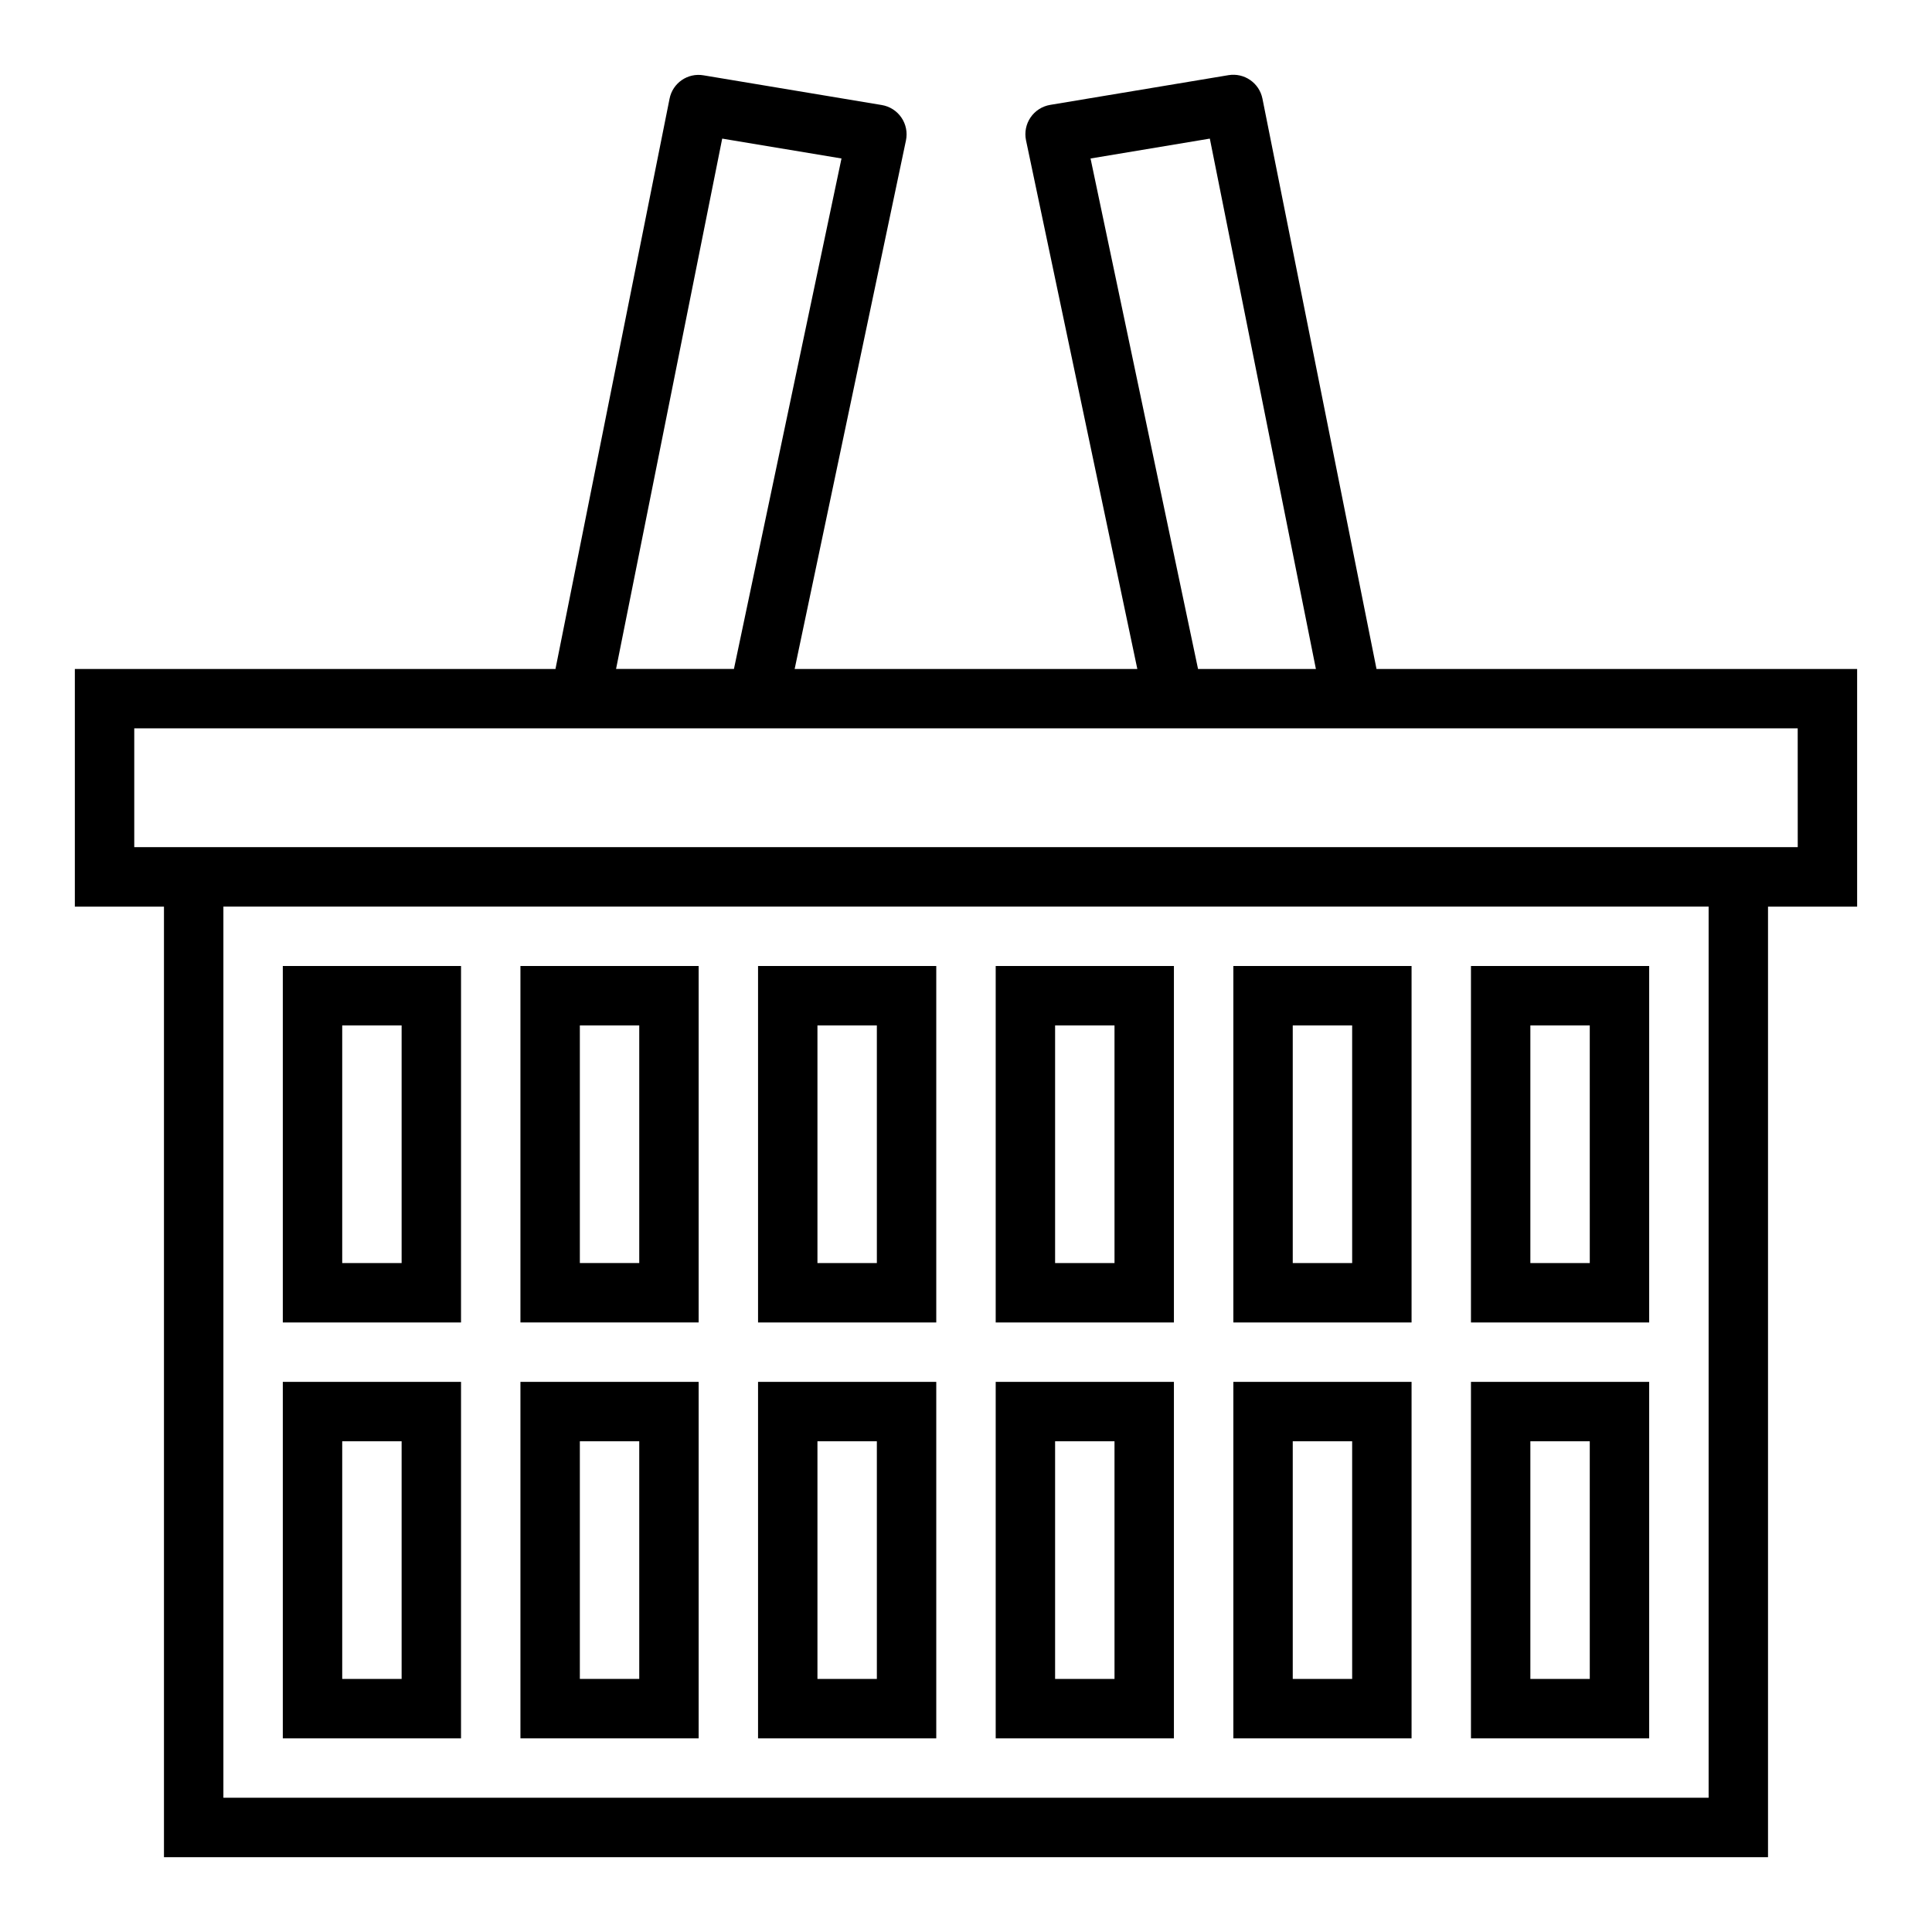
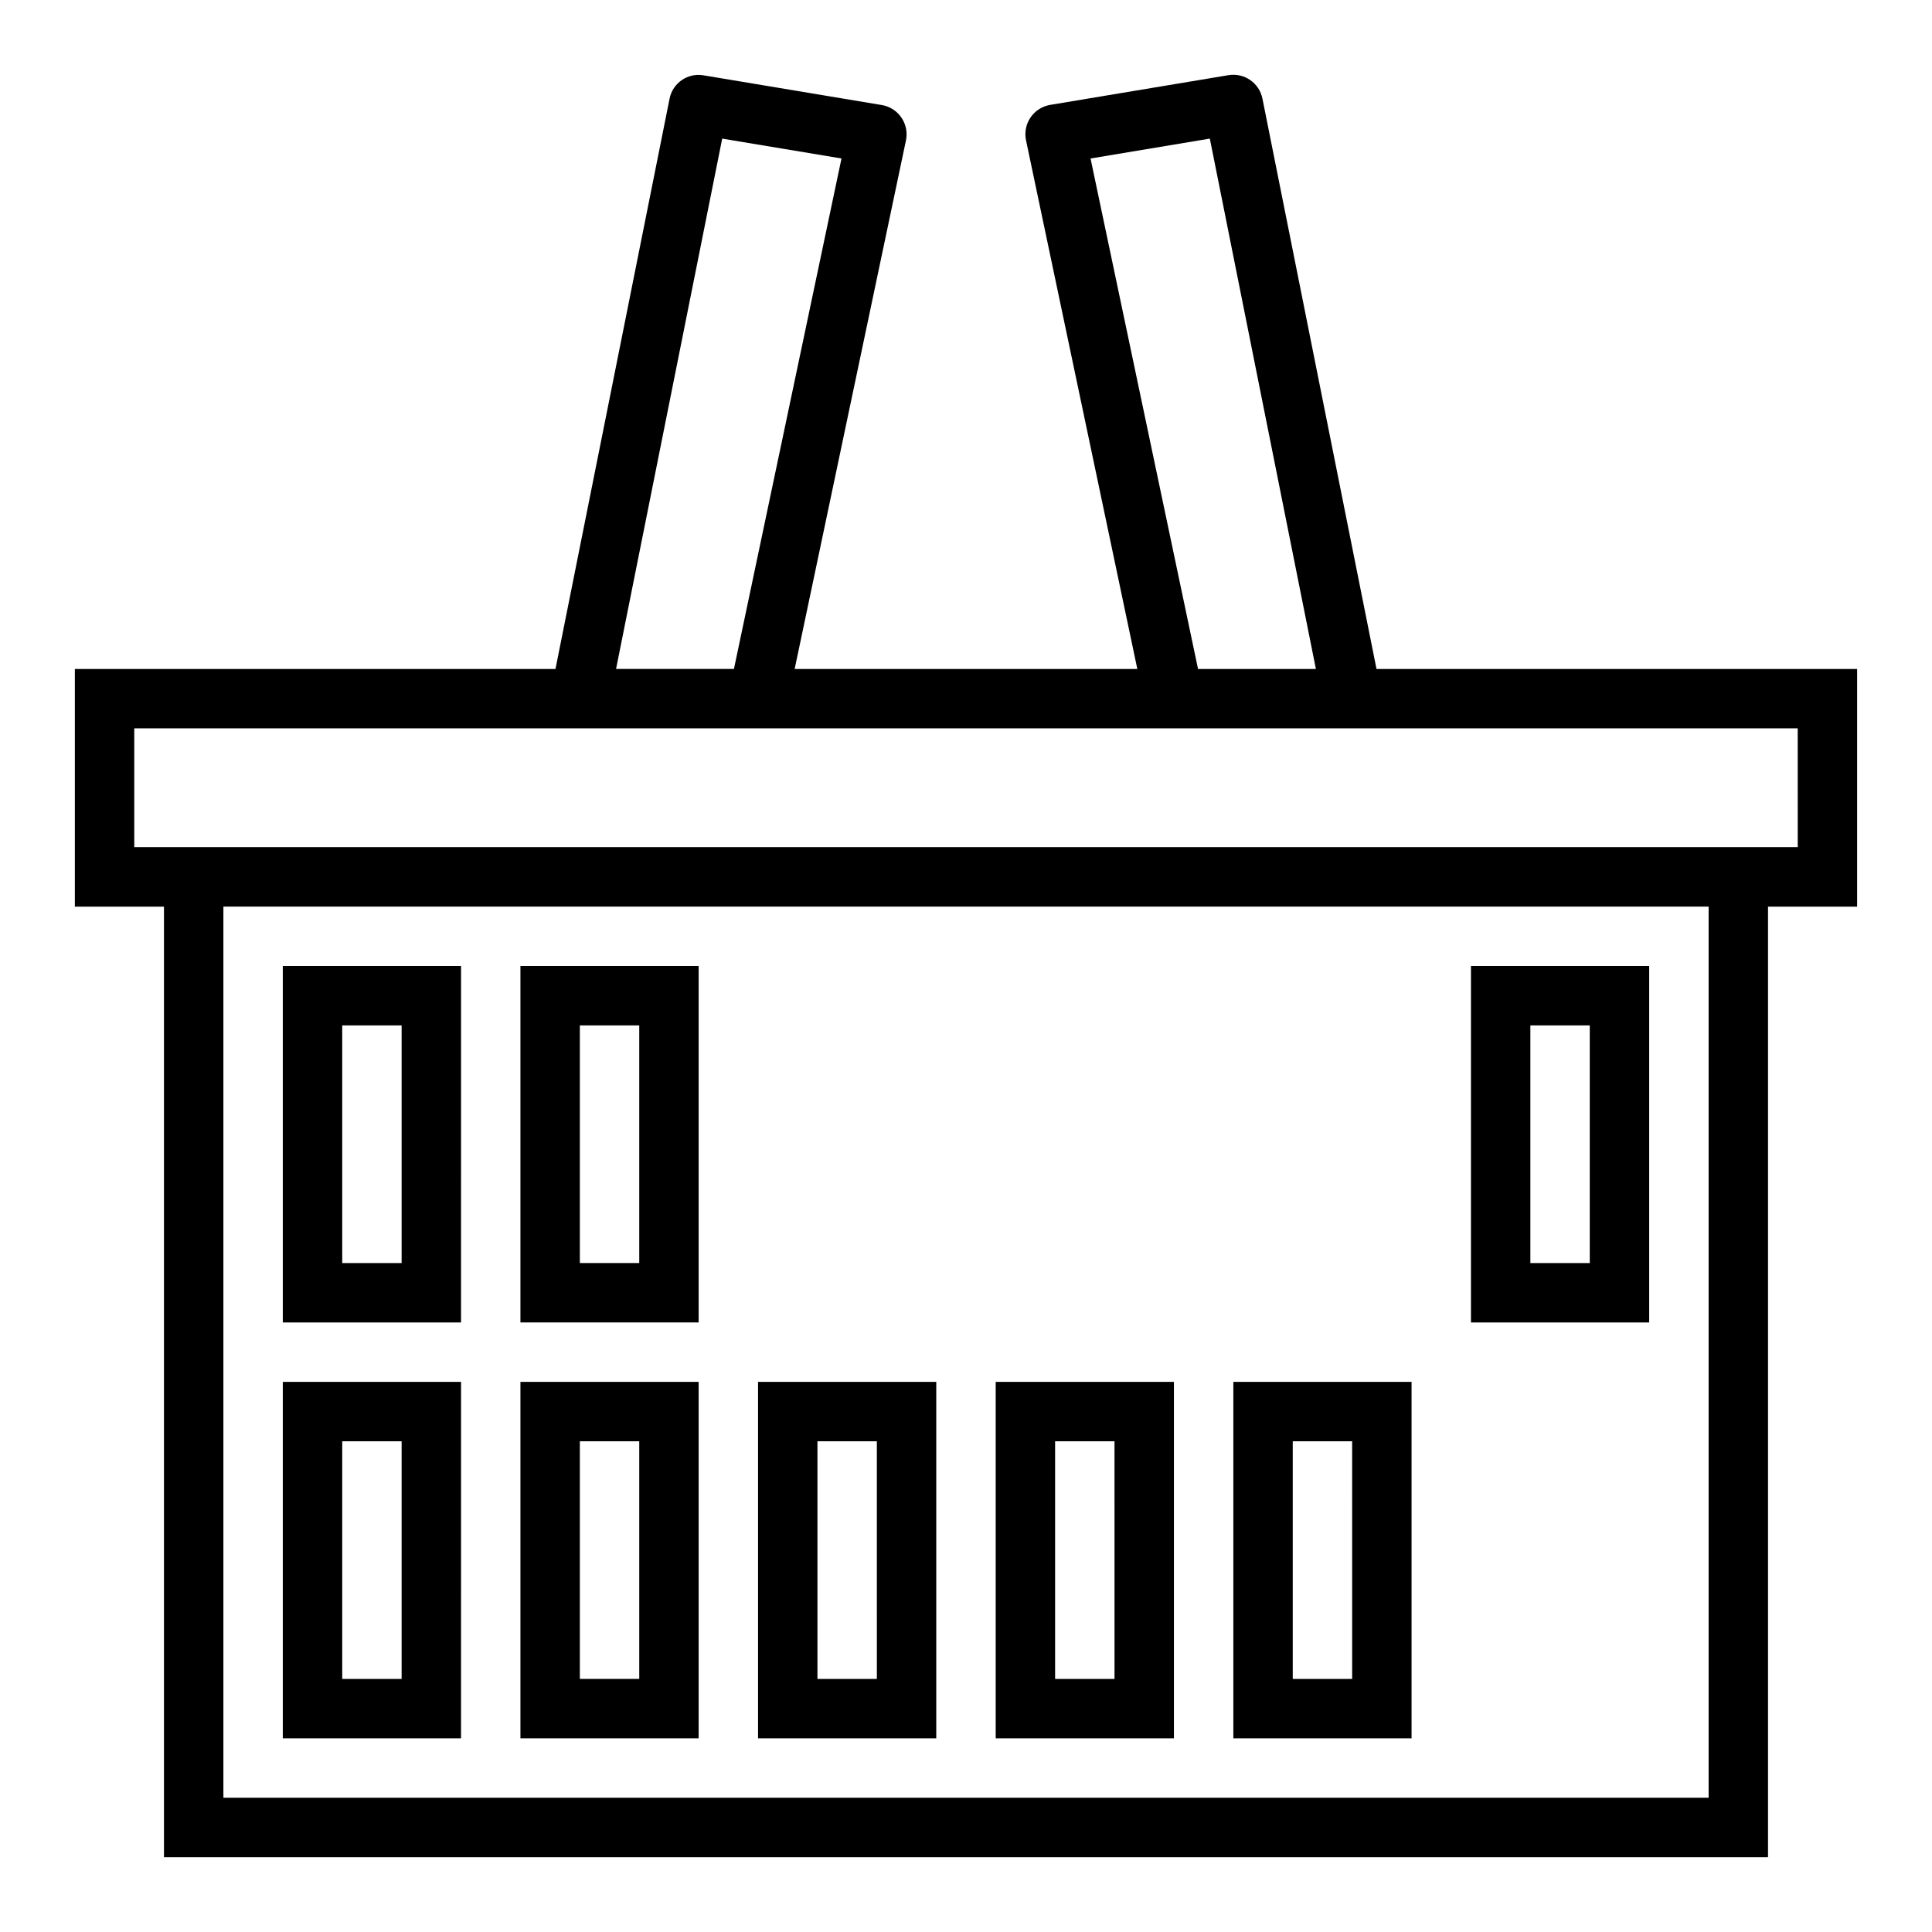
<svg xmlns="http://www.w3.org/2000/svg" fill="#000000" width="800px" height="800px" version="1.1" viewBox="144 144 512 512">
  <g>
    <path d="m478.56 170.14c-0.836-4.164-4.82-6.914-9.008-6.219l-47.23 7.871c-2.117 0.352-4 1.551-5.211 3.324-1.211 1.77-1.645 3.957-1.207 6.059l29.5 140.11h-90.812l29.496-140.07c0.441-2.102 0.004-4.289-1.207-6.059-1.211-1.773-3.094-2.973-5.211-3.324l-47.23-7.871c-4.195-0.723-8.195 2.043-9.004 6.219l-30.23 151.11h-127.37v62.977h23.617v251.91h425.09v-251.91h23.617v-62.977h-127.37zm-45.555 15.859 31.613-5.266 28.109 140.55h-31.234zm-97.613-5.266 31.613 5.266-28.504 135.28h-31.238zm261.41 439.68h-393.6v-236.16h393.6zm23.617-251.91-440.84 0.004v-31.488h440.83z" />
    <path d="m266.18 400h-47.234v94.461h47.23zm-15.746 78.719h-15.742v-62.977h15.742z" />
    <path d="m329.15 400h-47.23v94.461h47.23zm-15.742 78.719h-15.742v-62.977h15.742z" />
-     <path d="m392.12 400h-47.23v94.461h47.23zm-15.742 78.719h-15.746v-62.977h15.742z" />
-     <path d="m455.1 400h-47.23v94.461h47.23zm-15.742 78.719h-15.746v-62.977h15.742z" />
-     <path d="m518.08 400h-47.23v94.461h47.23zm-15.742 78.719h-15.746v-62.977h15.742z" />
    <path d="m581.05 400h-47.23v94.461h47.23zm-15.742 78.719h-15.746v-62.977h15.742z" />
    <path d="m266.18 510.21h-47.234v94.465h47.23zm-15.746 78.719h-15.742v-62.977h15.742z" />
    <path d="m329.15 510.21h-47.23v94.465h47.23zm-15.742 78.719h-15.742v-62.977h15.742z" />
    <path d="m392.12 510.21h-47.23v94.465h47.23zm-15.742 78.719h-15.746v-62.977h15.742z" />
    <path d="m455.1 510.21h-47.23v94.465h47.23zm-15.742 78.719h-15.746v-62.977h15.742z" />
    <path d="m518.08 510.21h-47.23v94.465h47.23zm-15.742 78.719h-15.746v-62.977h15.742z" />
-     <path d="m581.05 510.21h-47.23v94.465h47.23zm-15.742 78.719h-15.746v-62.977h15.742z" />
  </g>
</svg>